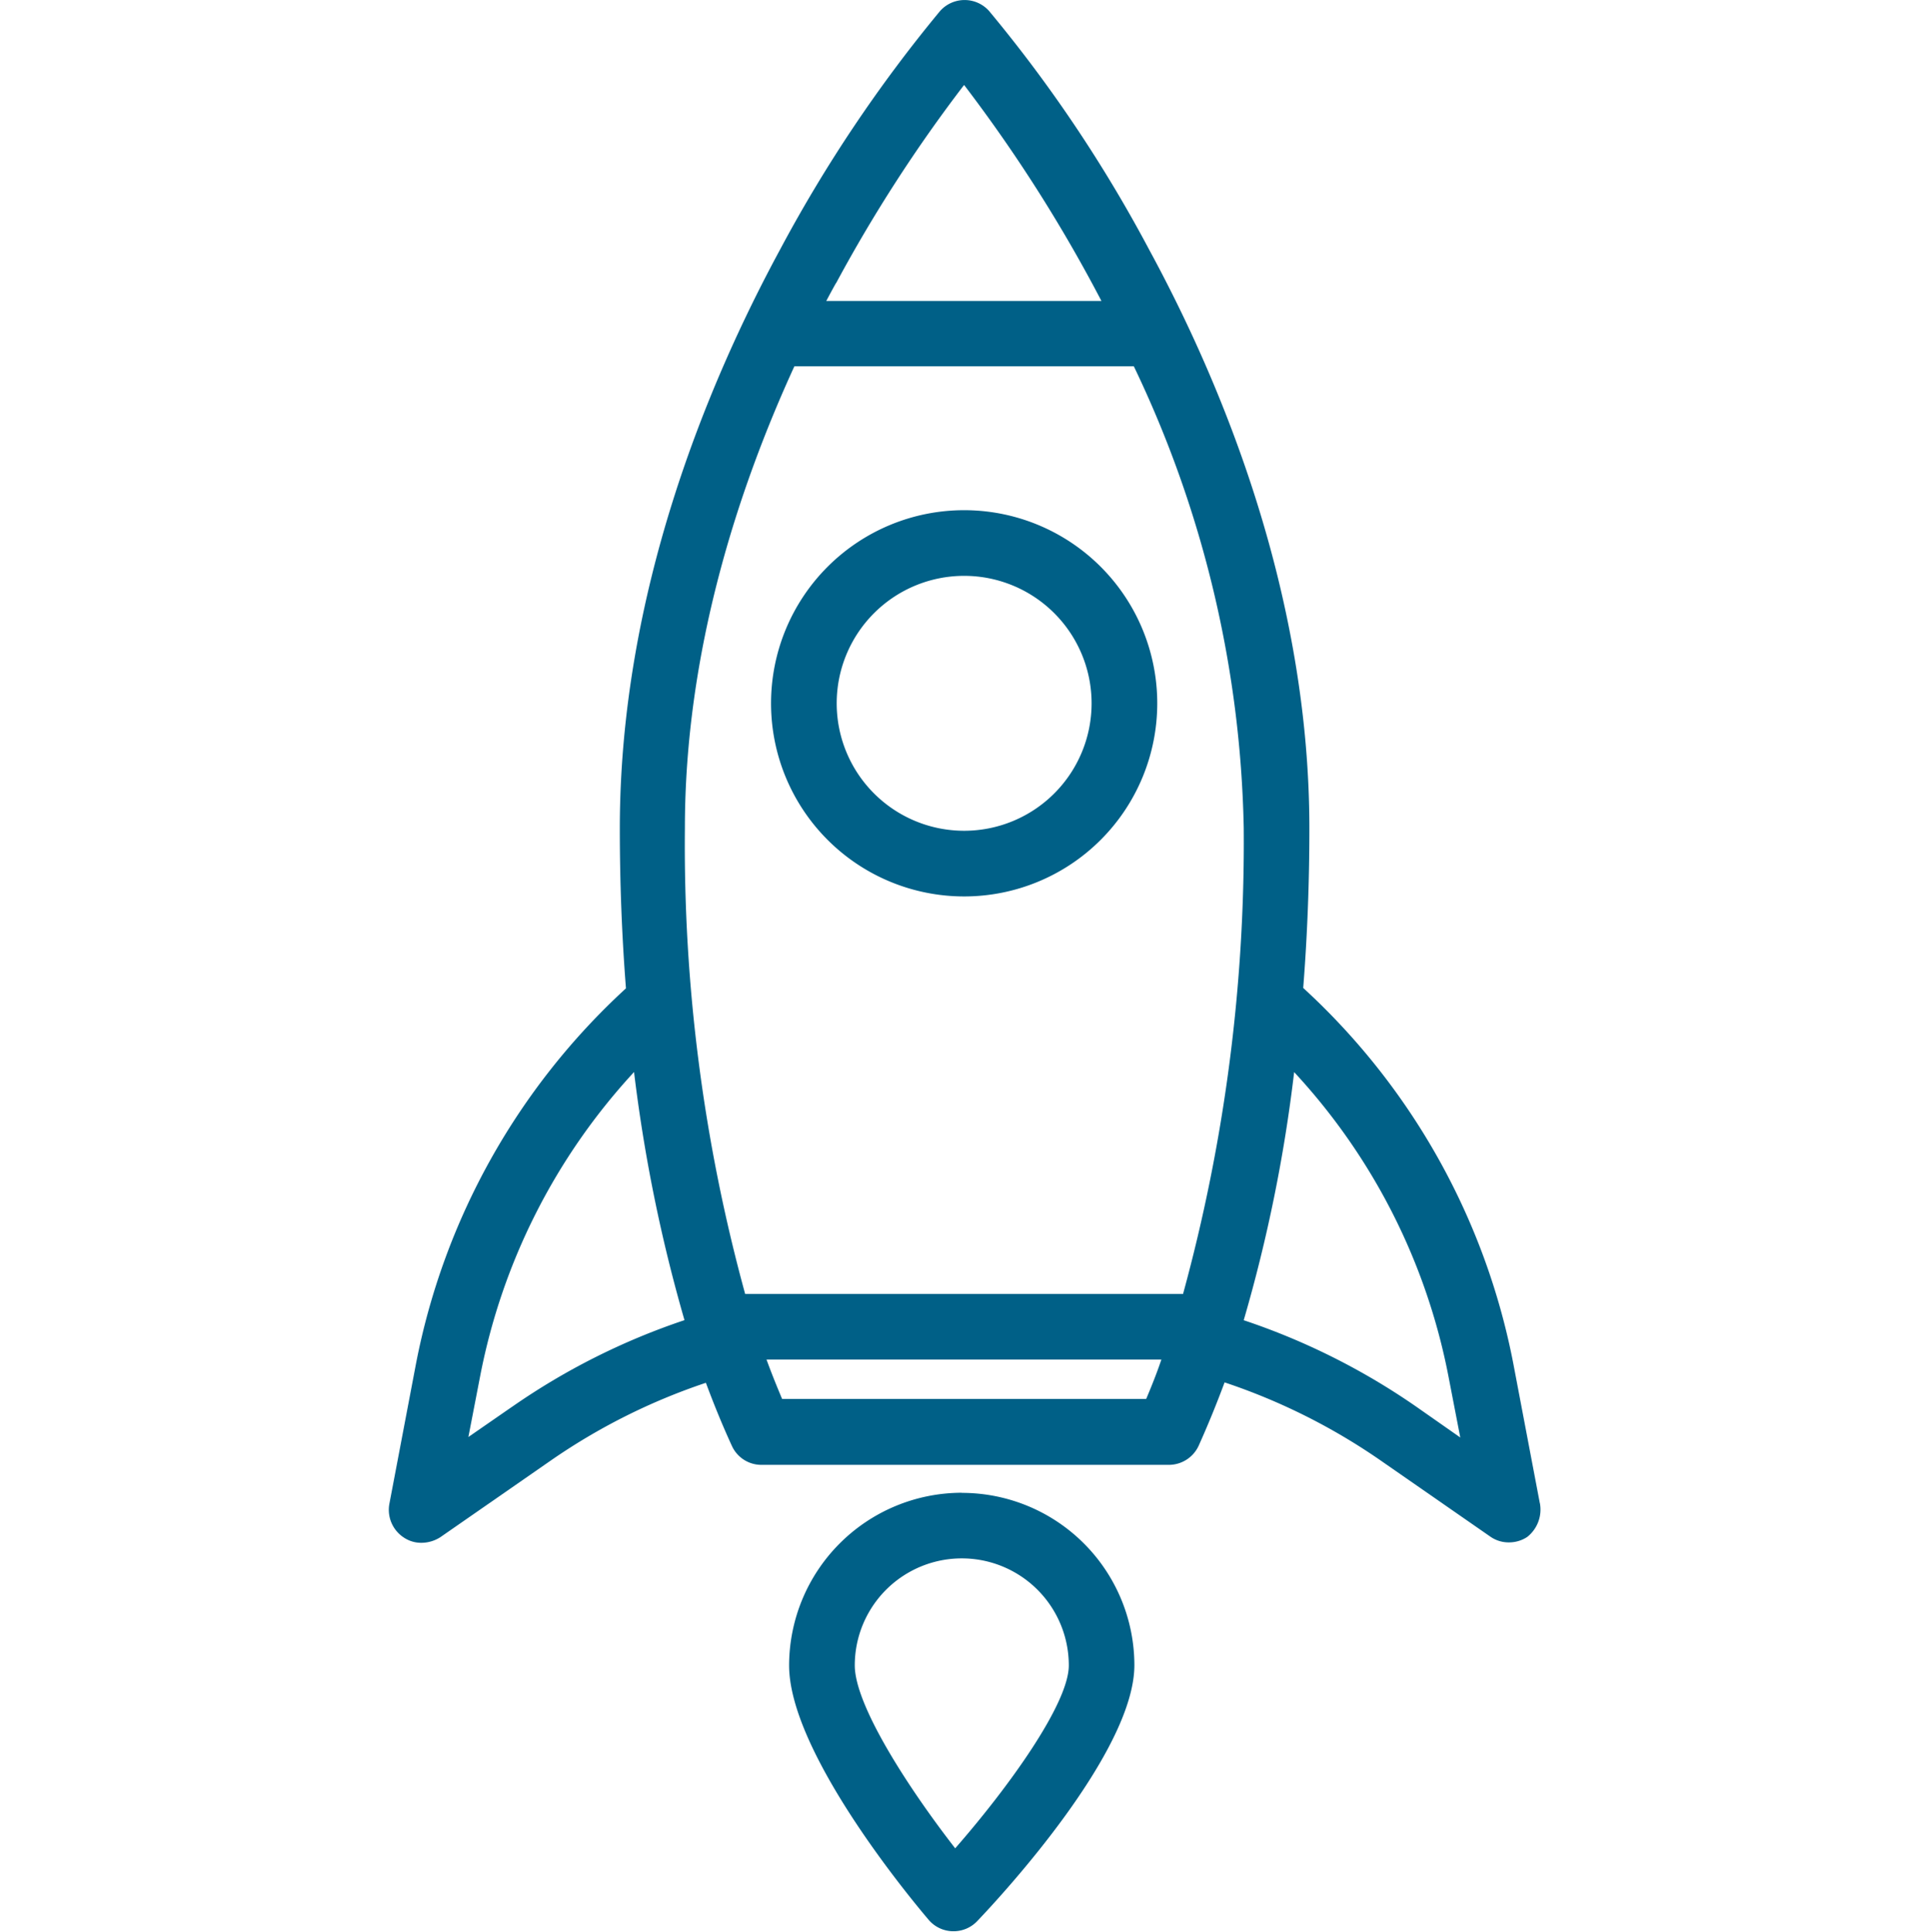
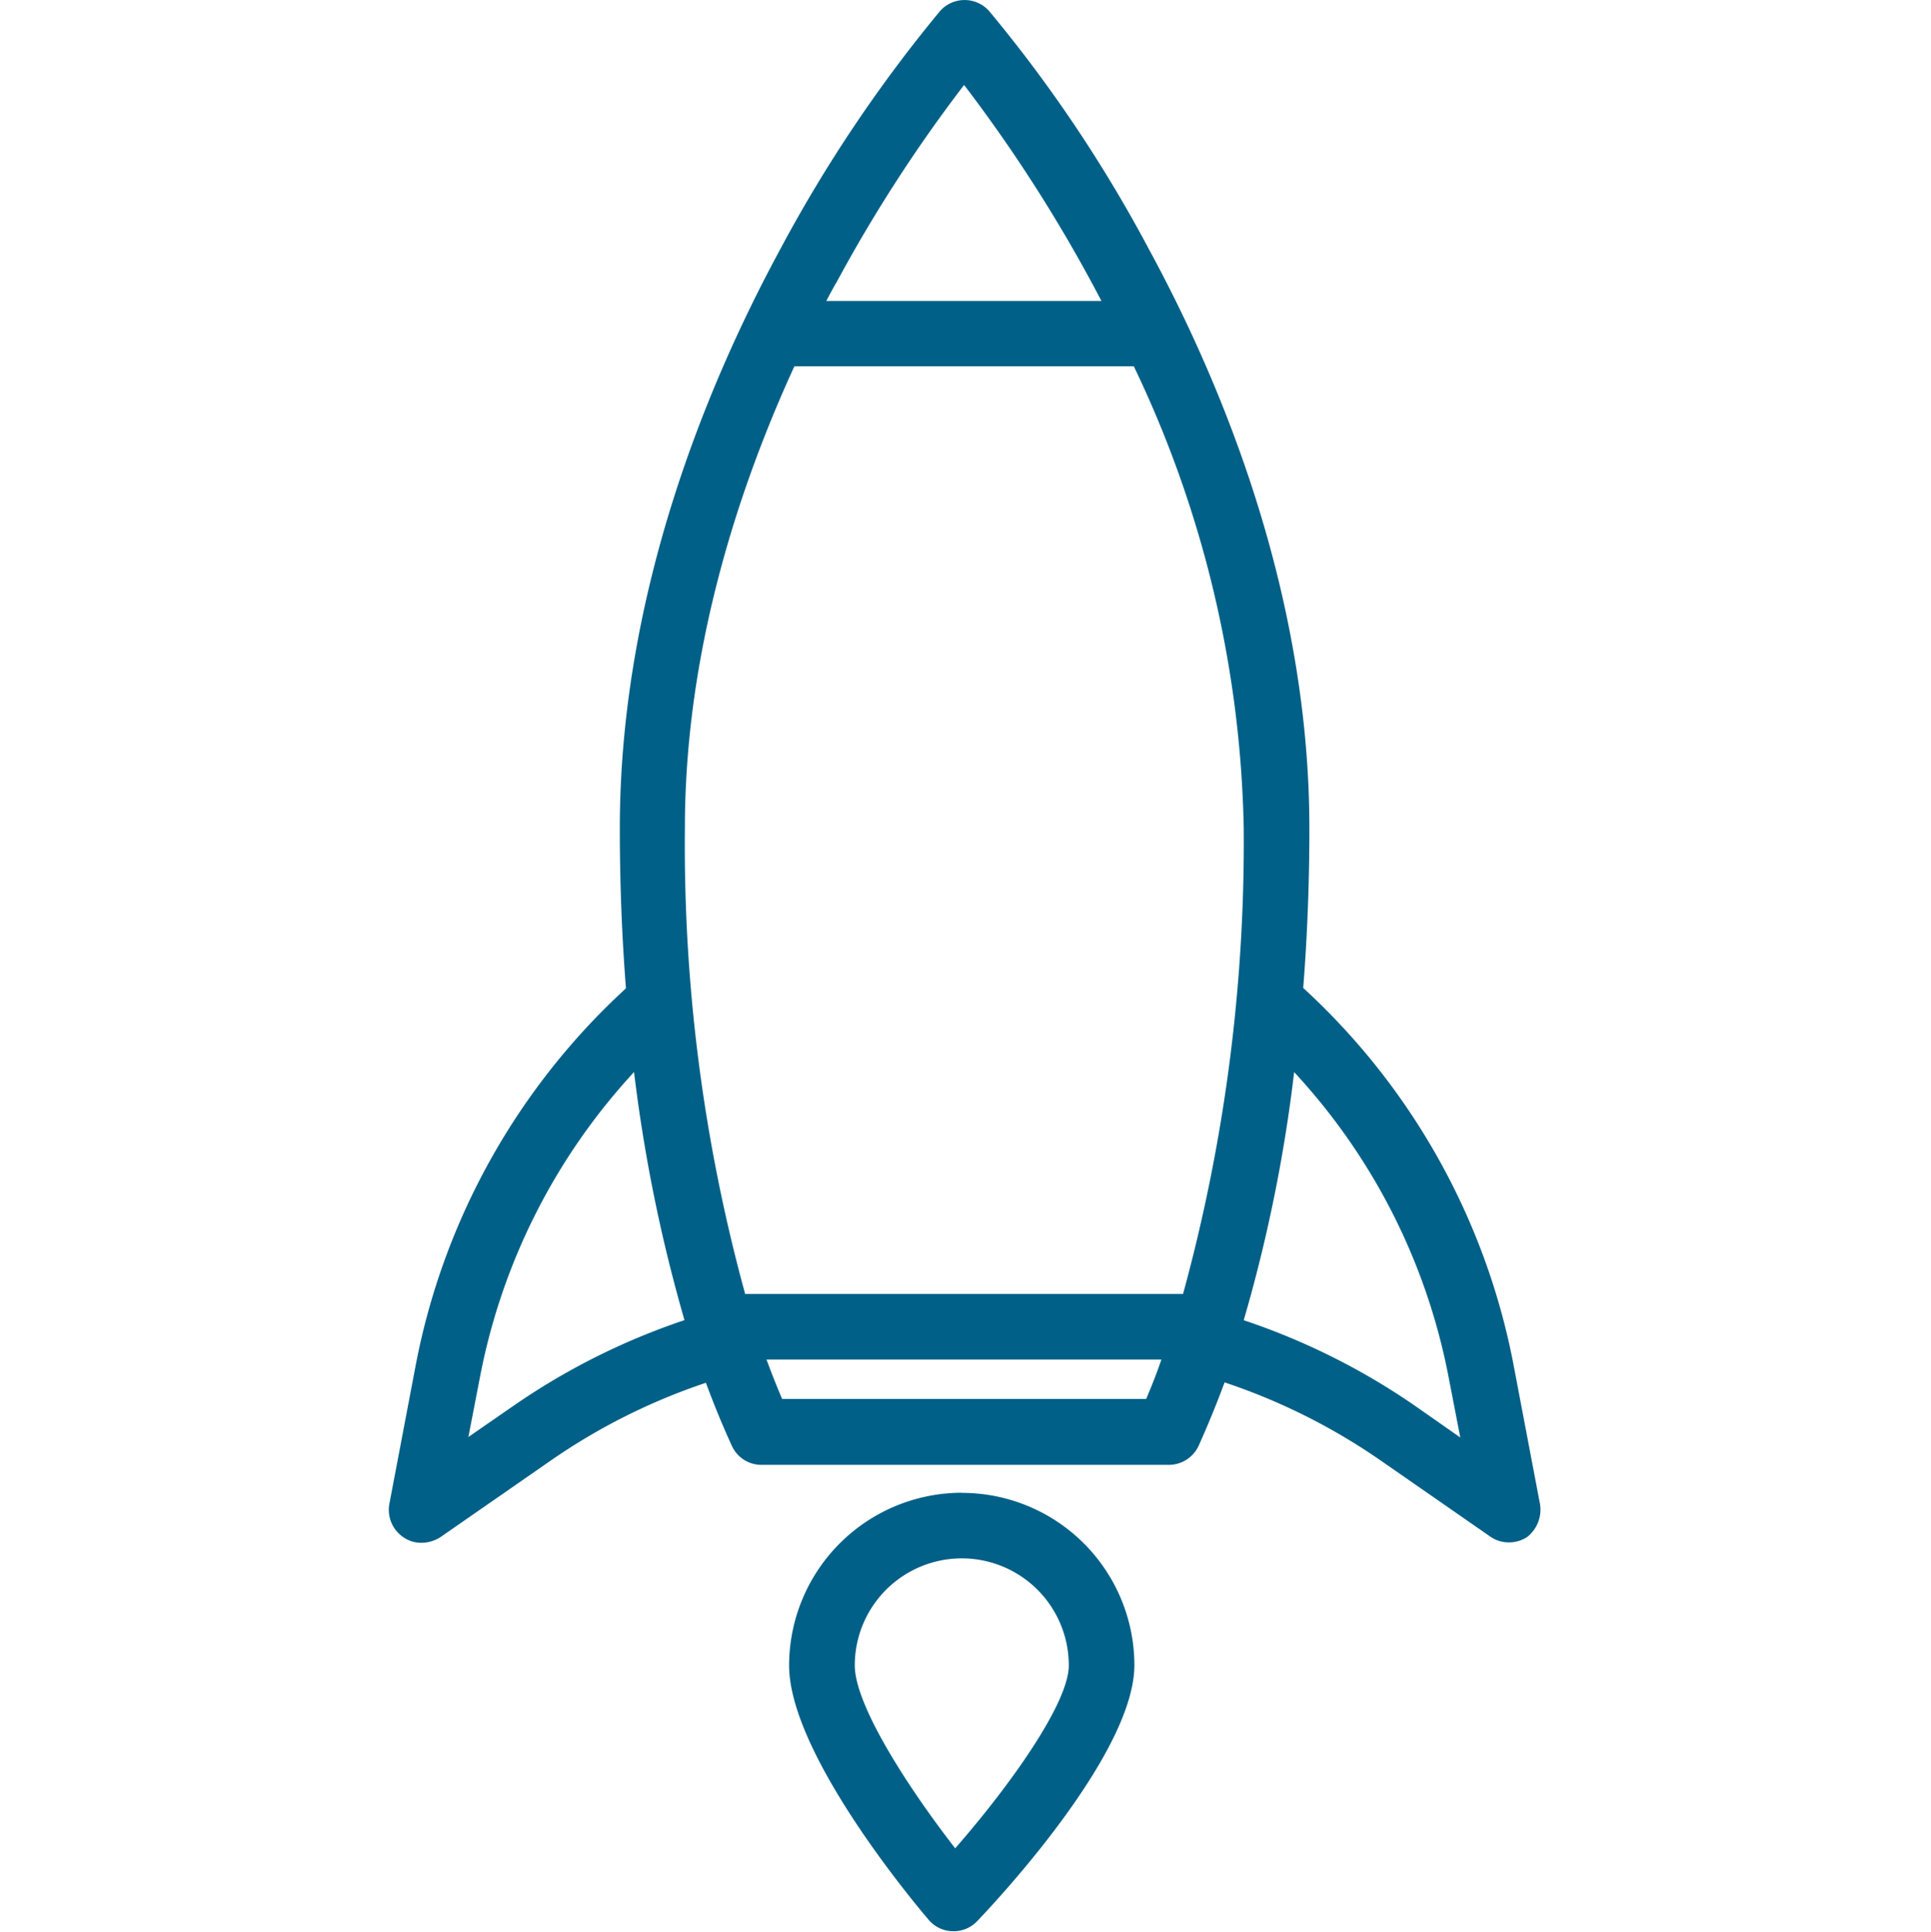
<svg xmlns="http://www.w3.org/2000/svg" width="100" height="100.036" viewBox="0 0 100 100.036">
  <g transform="translate(-550 -249.964)">
    <rect width="100" height="100" transform="translate(550 250)" fill="none" />
    <g transform="translate(374.389 227.549)">
-       <path d="M307.715,158.48a10,10,0,1,0,10,10,10,10,0,0,0-10-10Zm0,16.6a6.6,6.6,0,1,1,6.6-6.6,6.6,6.6,0,0,1-6.6,6.6Z" transform="translate(-82.174 -109.647)" fill="#006087" />
      <path d="M311.473,420.549a8.954,8.954,0,0,0-8.94,8.94c0,4.393,6.01,11.743,7.22,13.165a1.681,1.681,0,0,0,1.253.6h.043a1.686,1.686,0,0,0,1.232-.531c1.359-1.423,8.133-8.786,8.133-13.25a8.935,8.935,0,0,0-8.94-8.918Zm-.339,18.41c-2.378-3.057-5.2-7.388-5.2-9.47a5.542,5.542,0,1,1,11.084,0c0,1.975-3.1,6.287-5.882,9.47Z" transform="translate(-86.057 -320.838)" fill="#006087" />
      <path d="M255.356,100.263,253.976,93A35.518,35.518,0,0,0,243.1,73.572c.213-2.7.319-5.457.319-8.26,0-12.1-4.5-22.975-8.281-29.94a72.468,72.468,0,0,0-8.3-12.381,1.7,1.7,0,0,0-2.548,0,73.957,73.957,0,0,0-8.3,12.381c-3.78,6.989-8.281,17.837-8.281,29.94q0,4.2.318,8.281a35.515,35.515,0,0,0-10.872,19.43l-1.38,7.262a1.712,1.712,0,0,0,.743,1.741,1.609,1.609,0,0,0,.935.276,1.816,1.816,0,0,0,.976-.3l5.691-3.95a31.772,31.772,0,0,1,8.047-4.035q.637,1.72,1.338,3.249a1.677,1.677,0,0,0,1.551,1h21.083a1.7,1.7,0,0,0,1.551-1c.467-1.04.913-2.124,1.338-3.27a31.9,31.9,0,0,1,8.069,4.035l5.691,3.95a1.652,1.652,0,0,0,.976.3A1.705,1.705,0,0,0,254.7,102a1.805,1.805,0,0,0,.658-1.741ZM218.913,37.07a76.561,76.561,0,0,1,6.625-10.256A77.695,77.695,0,0,1,232.651,38H218.4c.17-.319.339-.637.509-.935ZM202.139,95.252l-2.272,1.572.616-3.185a32.184,32.184,0,0,1,7.963-15.713,81.225,81.225,0,0,0,2.612,12.847,35.144,35.144,0,0,0-8.918,4.48Zm32.828-.4H216.113c-.276-.658-.552-1.338-.807-2.039h20.449c-.234.7-.509,1.38-.786,2.039Zm1.911-5.435H214.2a87.9,87.9,0,0,1-3.121-24.122c0-9.11,2.739-17.519,5.669-23.911h17.581a57.81,57.81,0,0,1,5.691,23.911,88.68,88.68,0,0,1-3.143,24.122Zm12.081,5.84a35.278,35.278,0,0,0-8.94-4.48,78.9,78.9,0,0,0,2.612-12.847,32.109,32.109,0,0,1,7.987,15.734l.616,3.185Z" transform="translate(0)" fill="#006087" />
    </g>
  </g>
</svg>